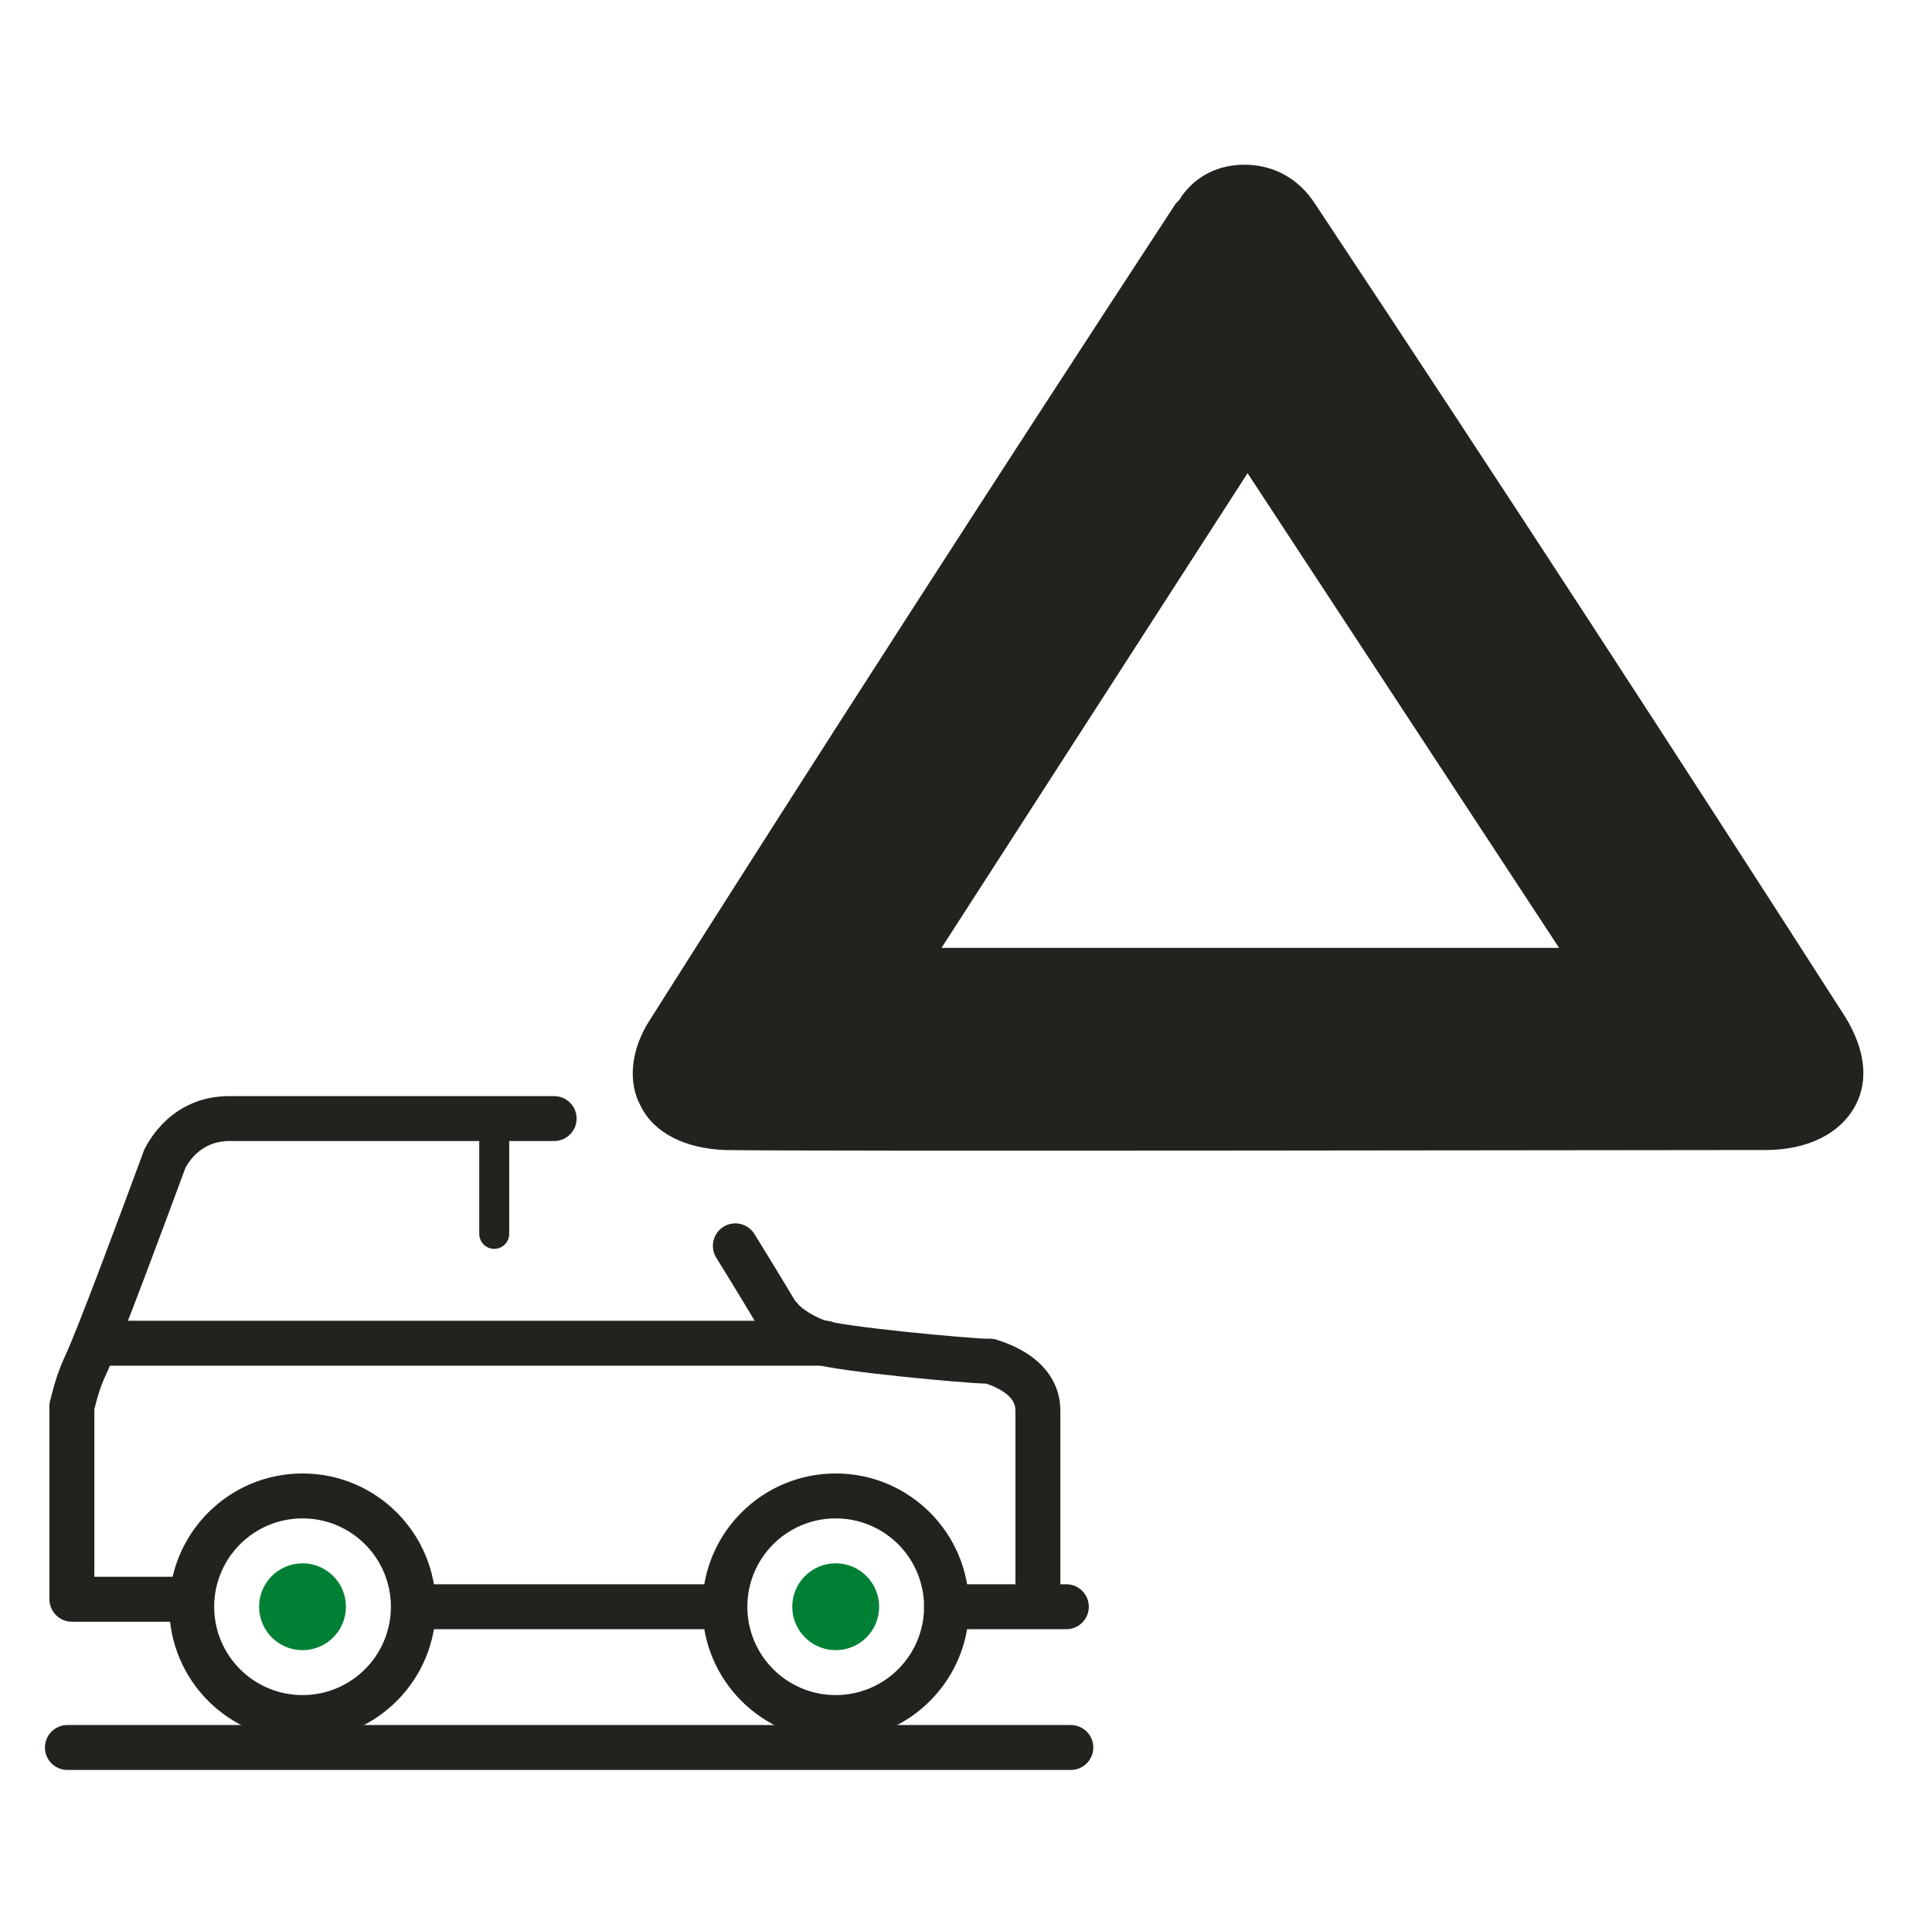
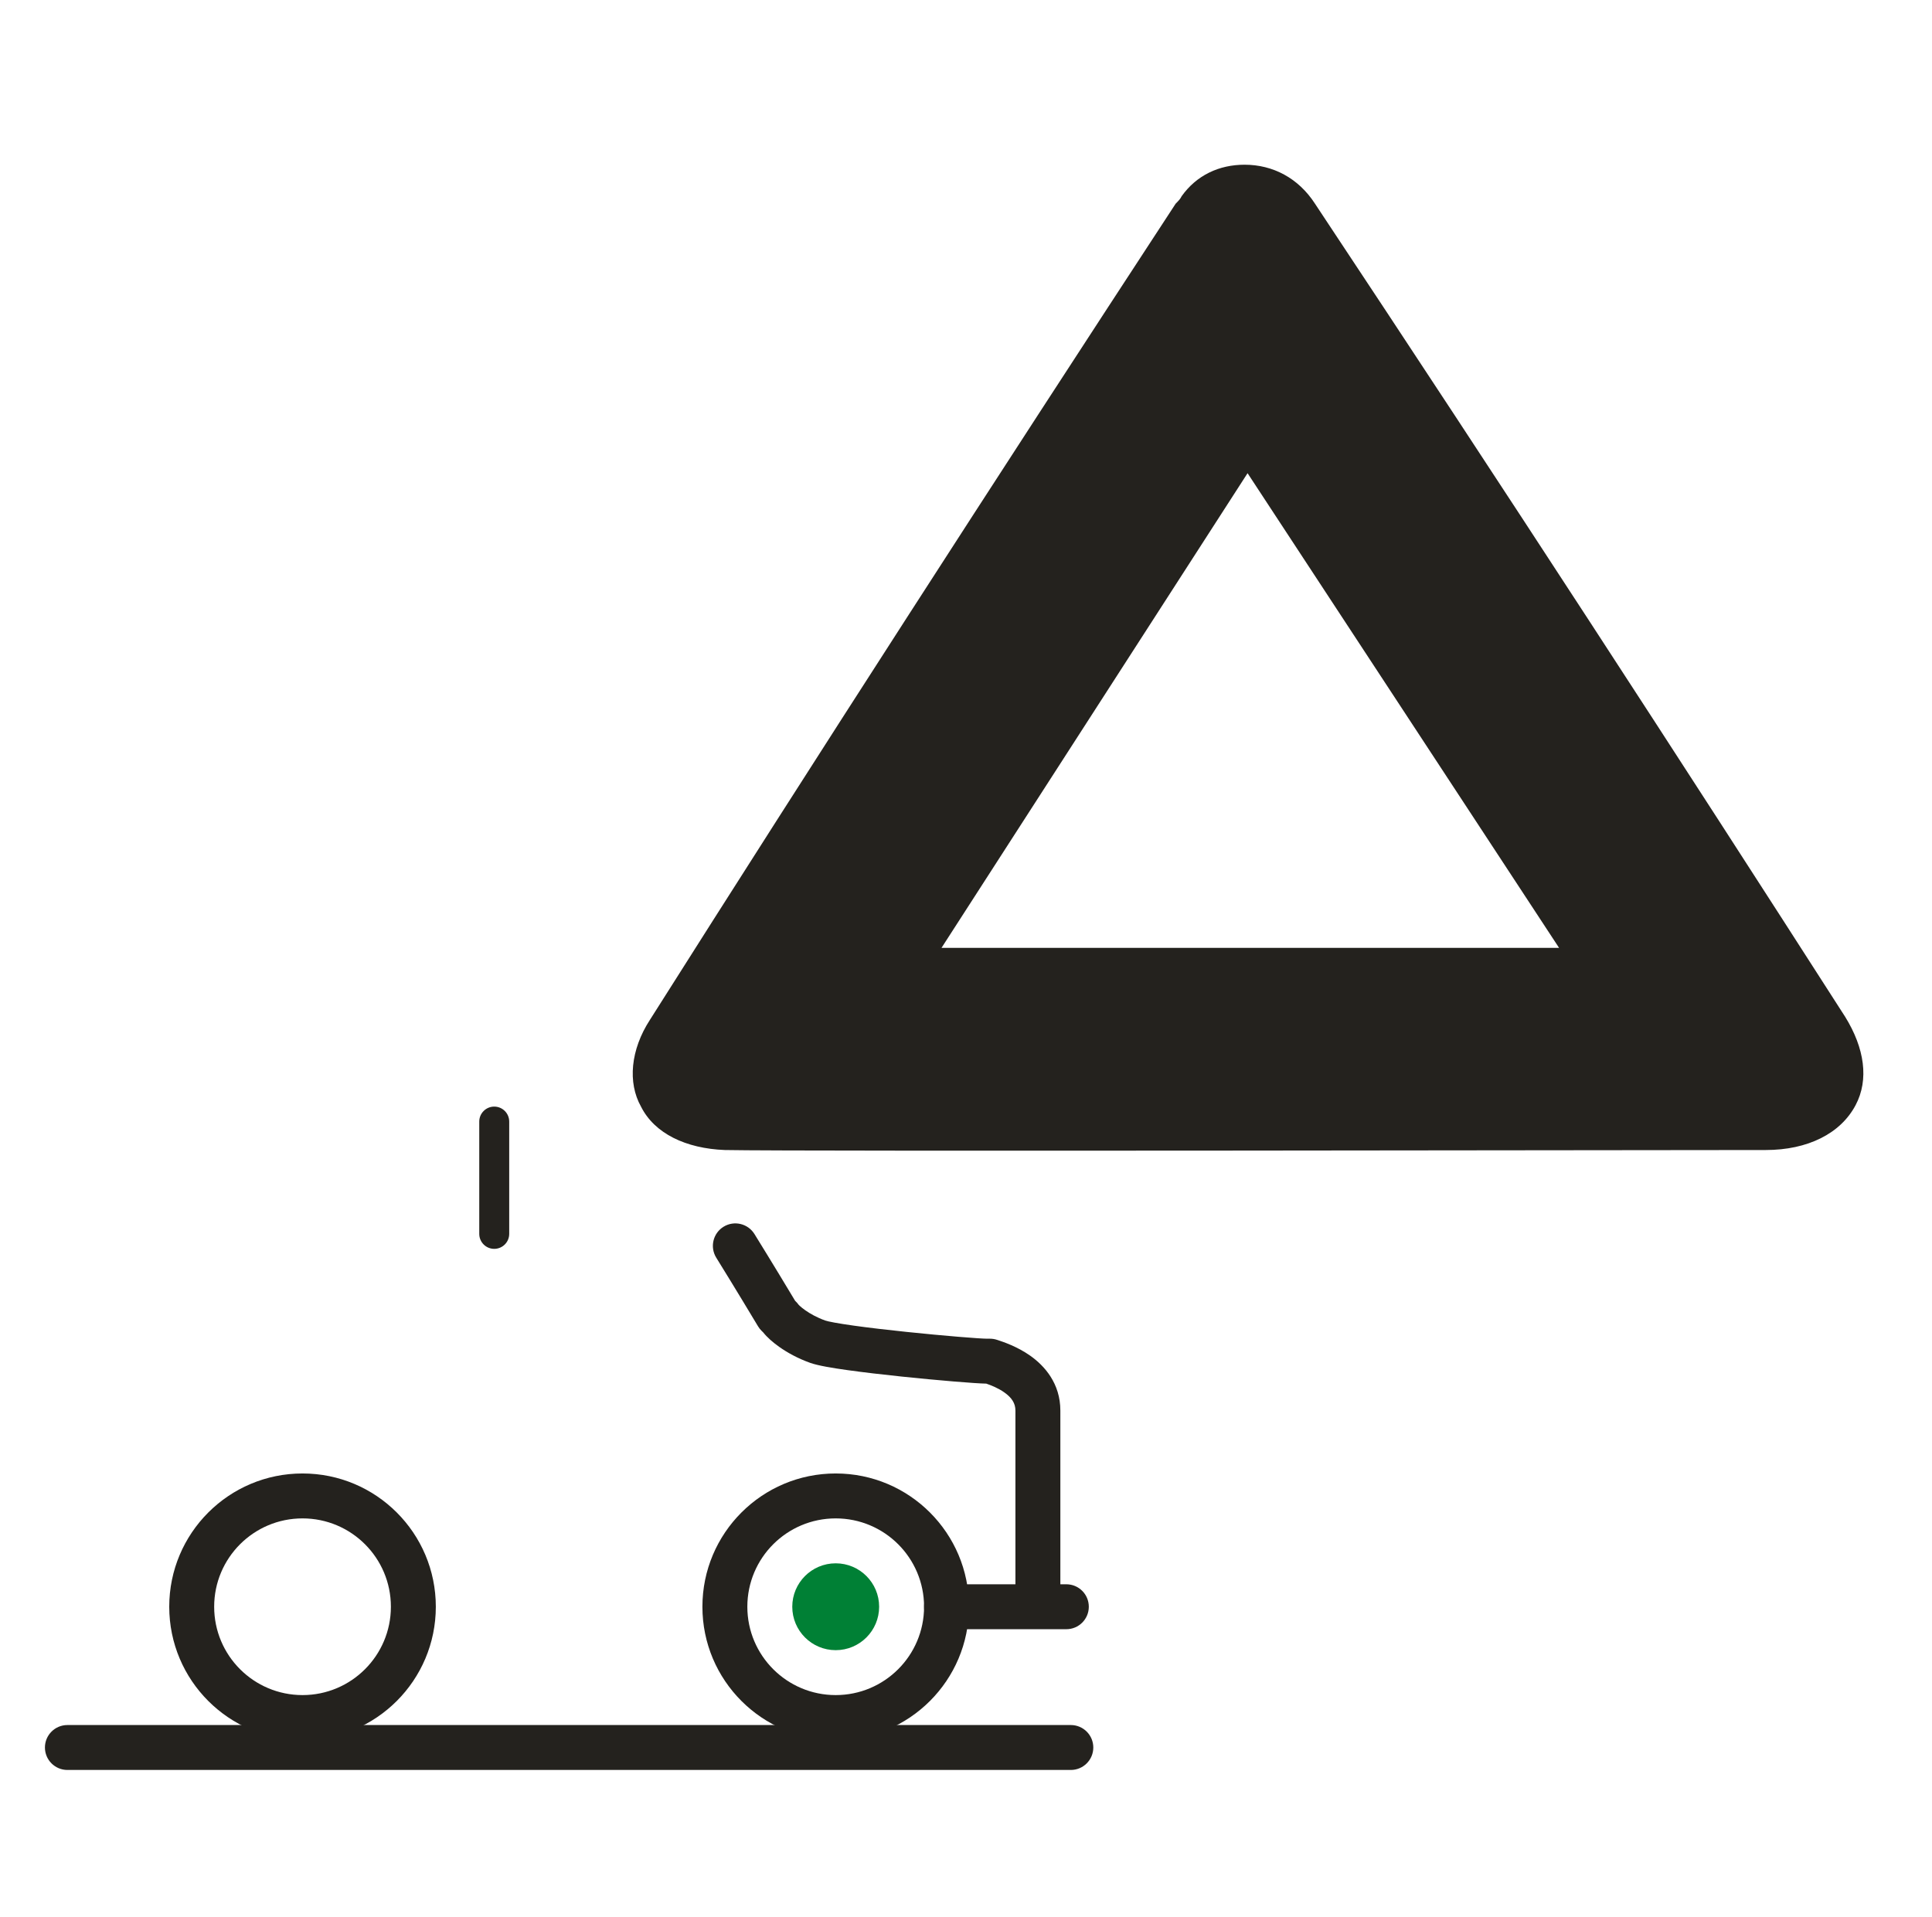
<svg xmlns="http://www.w3.org/2000/svg" width="129" height="128" viewBox="0 0 129 128" fill="none">
  <path fill-rule="evenodd" clip-rule="evenodd" d="M33 73.9C33.552 73.9 34 74.348 34 74.9V82.4C34 82.952 33.552 83.4 33 83.4C32.448 83.4 32 82.952 32 82.4V74.9C32 74.348 32.448 73.9 33 73.9Z" fill="#24221E" />
-   <path fill-rule="evenodd" clip-rule="evenodd" d="M5.1 89.7C5.1 88.871 5.771 88.2 6.6 88.2H55.1C55.928 88.2 56.6 88.871 56.6 89.7C56.6 90.528 55.928 91.2 55.1 91.2H6.6C5.771 91.2 5.1 90.528 5.1 89.7Z" fill="#24221E" />
  <path fill-rule="evenodd" clip-rule="evenodd" d="M61.7 107.3C61.7 106.471 62.372 105.8 63.2 105.8H71.2C72.029 105.8 72.7 106.471 72.7 107.3C72.7 108.128 72.029 108.8 71.2 108.8H63.2C62.372 108.8 61.7 108.128 61.7 107.3Z" fill="#24221E" />
-   <path fill-rule="evenodd" clip-rule="evenodd" d="M26.3 107.3C26.3 106.471 26.971 105.8 27.8 105.8H48.2C49.028 105.8 49.7 106.471 49.7 107.3C49.7 108.128 49.028 108.8 48.2 108.8H27.8C26.971 108.8 26.3 108.128 26.3 107.3Z" fill="#24221E" />
  <path fill-rule="evenodd" clip-rule="evenodd" d="M55.8 101.4C52.542 101.4 49.9 104.041 49.9 107.3C49.9 110.558 52.542 113.2 55.8 113.2C59.059 113.2 61.7 110.558 61.7 107.3C61.7 104.041 59.059 101.4 55.8 101.4ZM46.9 107.3C46.9 102.385 50.885 98.4 55.8 98.4C60.716 98.4 64.7 102.385 64.7 107.3C64.7 112.215 60.716 116.2 55.8 116.2C50.885 116.2 46.9 112.215 46.9 107.3Z" fill="#24221E" />
  <path d="M55.8 110.2C57.402 110.2 58.7 108.902 58.7 107.3C58.7 105.698 57.402 104.4 55.8 104.4C54.199 104.4 52.9 105.698 52.9 107.3C52.9 108.902 54.199 110.2 55.8 110.2Z" fill="#008035" />
  <path fill-rule="evenodd" clip-rule="evenodd" d="M20.2 101.4C16.941 101.4 14.3 104.041 14.3 107.3C14.3 110.558 16.941 113.2 20.2 113.2C23.458 113.2 26.1 110.558 26.1 107.3C26.1 104.041 23.458 101.4 20.2 101.4ZM11.3 107.3C11.3 102.385 15.284 98.4 20.2 98.4C25.115 98.4 29.1 102.385 29.1 107.3C29.1 112.215 25.115 116.2 20.2 116.2C15.284 116.2 11.3 112.215 11.3 107.3Z" fill="#24221E" />
-   <path d="M20.2 110.2C21.801 110.2 23.1 108.902 23.1 107.3C23.1 105.698 21.801 104.4 20.2 104.4C18.598 104.4 17.3 105.698 17.3 107.3C17.3 108.902 18.598 110.2 20.2 110.2Z" fill="#008035" />
  <path fill-rule="evenodd" clip-rule="evenodd" d="M3 116.7C3 115.872 3.672 115.2 4.5 115.2H71.5C72.328 115.2 73 115.872 73 116.7C73 117.528 72.328 118.2 71.5 118.2H4.5C3.672 118.2 3 117.528 3 116.7Z" fill="#24221E" />
  <path fill-rule="evenodd" clip-rule="evenodd" d="M48.31 81.924C49.015 81.489 49.939 81.706 50.375 82.41C51.571 84.341 52.681 86.187 53.091 86.87L53.16 86.939C53.22 86.999 53.275 87.063 53.323 87.132C53.331 87.141 53.355 87.166 53.4 87.208C53.481 87.283 53.603 87.385 53.765 87.499C54.09 87.729 54.545 87.987 55.104 88.187C55.279 88.25 55.923 88.377 57.009 88.528C58.024 88.67 59.271 88.815 60.518 88.945C63.057 89.211 65.445 89.4 65.9 89.4H66.099C66.26 89.4 66.421 89.426 66.574 89.477C66.59 89.482 66.609 89.488 66.629 89.495C66.969 89.607 67.913 89.917 68.791 90.537C69.745 91.212 70.8 92.388 70.8 94.2V104.8H70.32C70.32 104.8 70.32 104.8 70.32 104.8H70.8V106.366L67.8 106.366V104.801L68.28 104.8C68.28 104.8 68.28 104.8 68.28 104.8L67.8 104.801V94.2C67.8 93.712 67.555 93.338 67.059 92.987C66.646 92.695 66.185 92.515 65.853 92.4C65.138 92.39 62.636 92.183 60.206 91.929C58.941 91.797 57.657 91.648 56.594 91.499C55.602 91.361 54.62 91.2 54.095 91.013C53.255 90.712 52.56 90.321 52.035 89.95C51.617 89.655 51.223 89.314 50.963 88.984L50.839 88.861C50.752 88.774 50.677 88.677 50.614 88.572C50.314 88.073 49.119 86.08 47.824 83.989C47.388 83.285 47.606 82.361 48.31 81.924Z" fill="#24221E" />
-   <path fill-rule="evenodd" clip-rule="evenodd" d="M9.658 76.729C9.891 76.264 11.465 73.2 15.3 73.2H37C37.828 73.2 38.5 73.871 38.5 74.7C38.5 75.528 37.828 76.2 37 76.2H15.3C13.442 76.2 12.603 77.573 12.375 78.005C12.334 78.116 12.264 78.304 12.172 78.554C11.245 81.061 7.982 89.891 7.058 91.836C6.664 92.691 6.508 93.308 6.382 93.8C6.354 93.912 6.327 94.017 6.3 94.118V105.3H12.3C13.128 105.3 13.8 105.972 13.8 106.8C13.8 107.628 13.128 108.3 12.3 108.3H4.8C3.971 108.3 3.3 107.628 3.3 106.8V93.9C3.3 93.739 3.326 93.579 3.377 93.426C3.376 93.428 3.376 93.429 3.376 93.429C3.376 93.429 3.381 93.413 3.392 93.368C3.404 93.324 3.417 93.274 3.433 93.208C3.437 93.194 3.441 93.18 3.445 93.164C3.488 92.995 3.546 92.769 3.621 92.508C3.773 91.984 3.997 91.309 4.338 90.571L4.346 90.555C5.188 88.787 8.32 80.32 9.313 77.635C9.456 77.25 9.554 76.983 9.595 76.873C9.614 76.824 9.635 76.776 9.658 76.729Z" fill="#24221E" />
  <path d="M117.9 76.8C120.7 76.8 122.9 75.7 123.9 73.8C124.8 72.1 124.5 70 123.2 67.9C112.1 50.6 100.6 32.9 87.8 13.6C86.7 11.9 85 11 83.1 11C81.4 11 79.9 11.7 78.9 13.1C78.8 13.3 78.7 13.4 78.5 13.6C66.4 32.1 54.6 50.4 43.4 68.1C42.1 70.1 41.9 72.3 42.8 73.9C43.7 75.7 45.8 76.7 48.4 76.8C53.2 76.9 111.5 76.8 117.8 76.8H117.9ZM62.8 63.4L83.3 31.6L104.1 63.3H62.8V63.4Z" fill="#24221E" />
</svg>